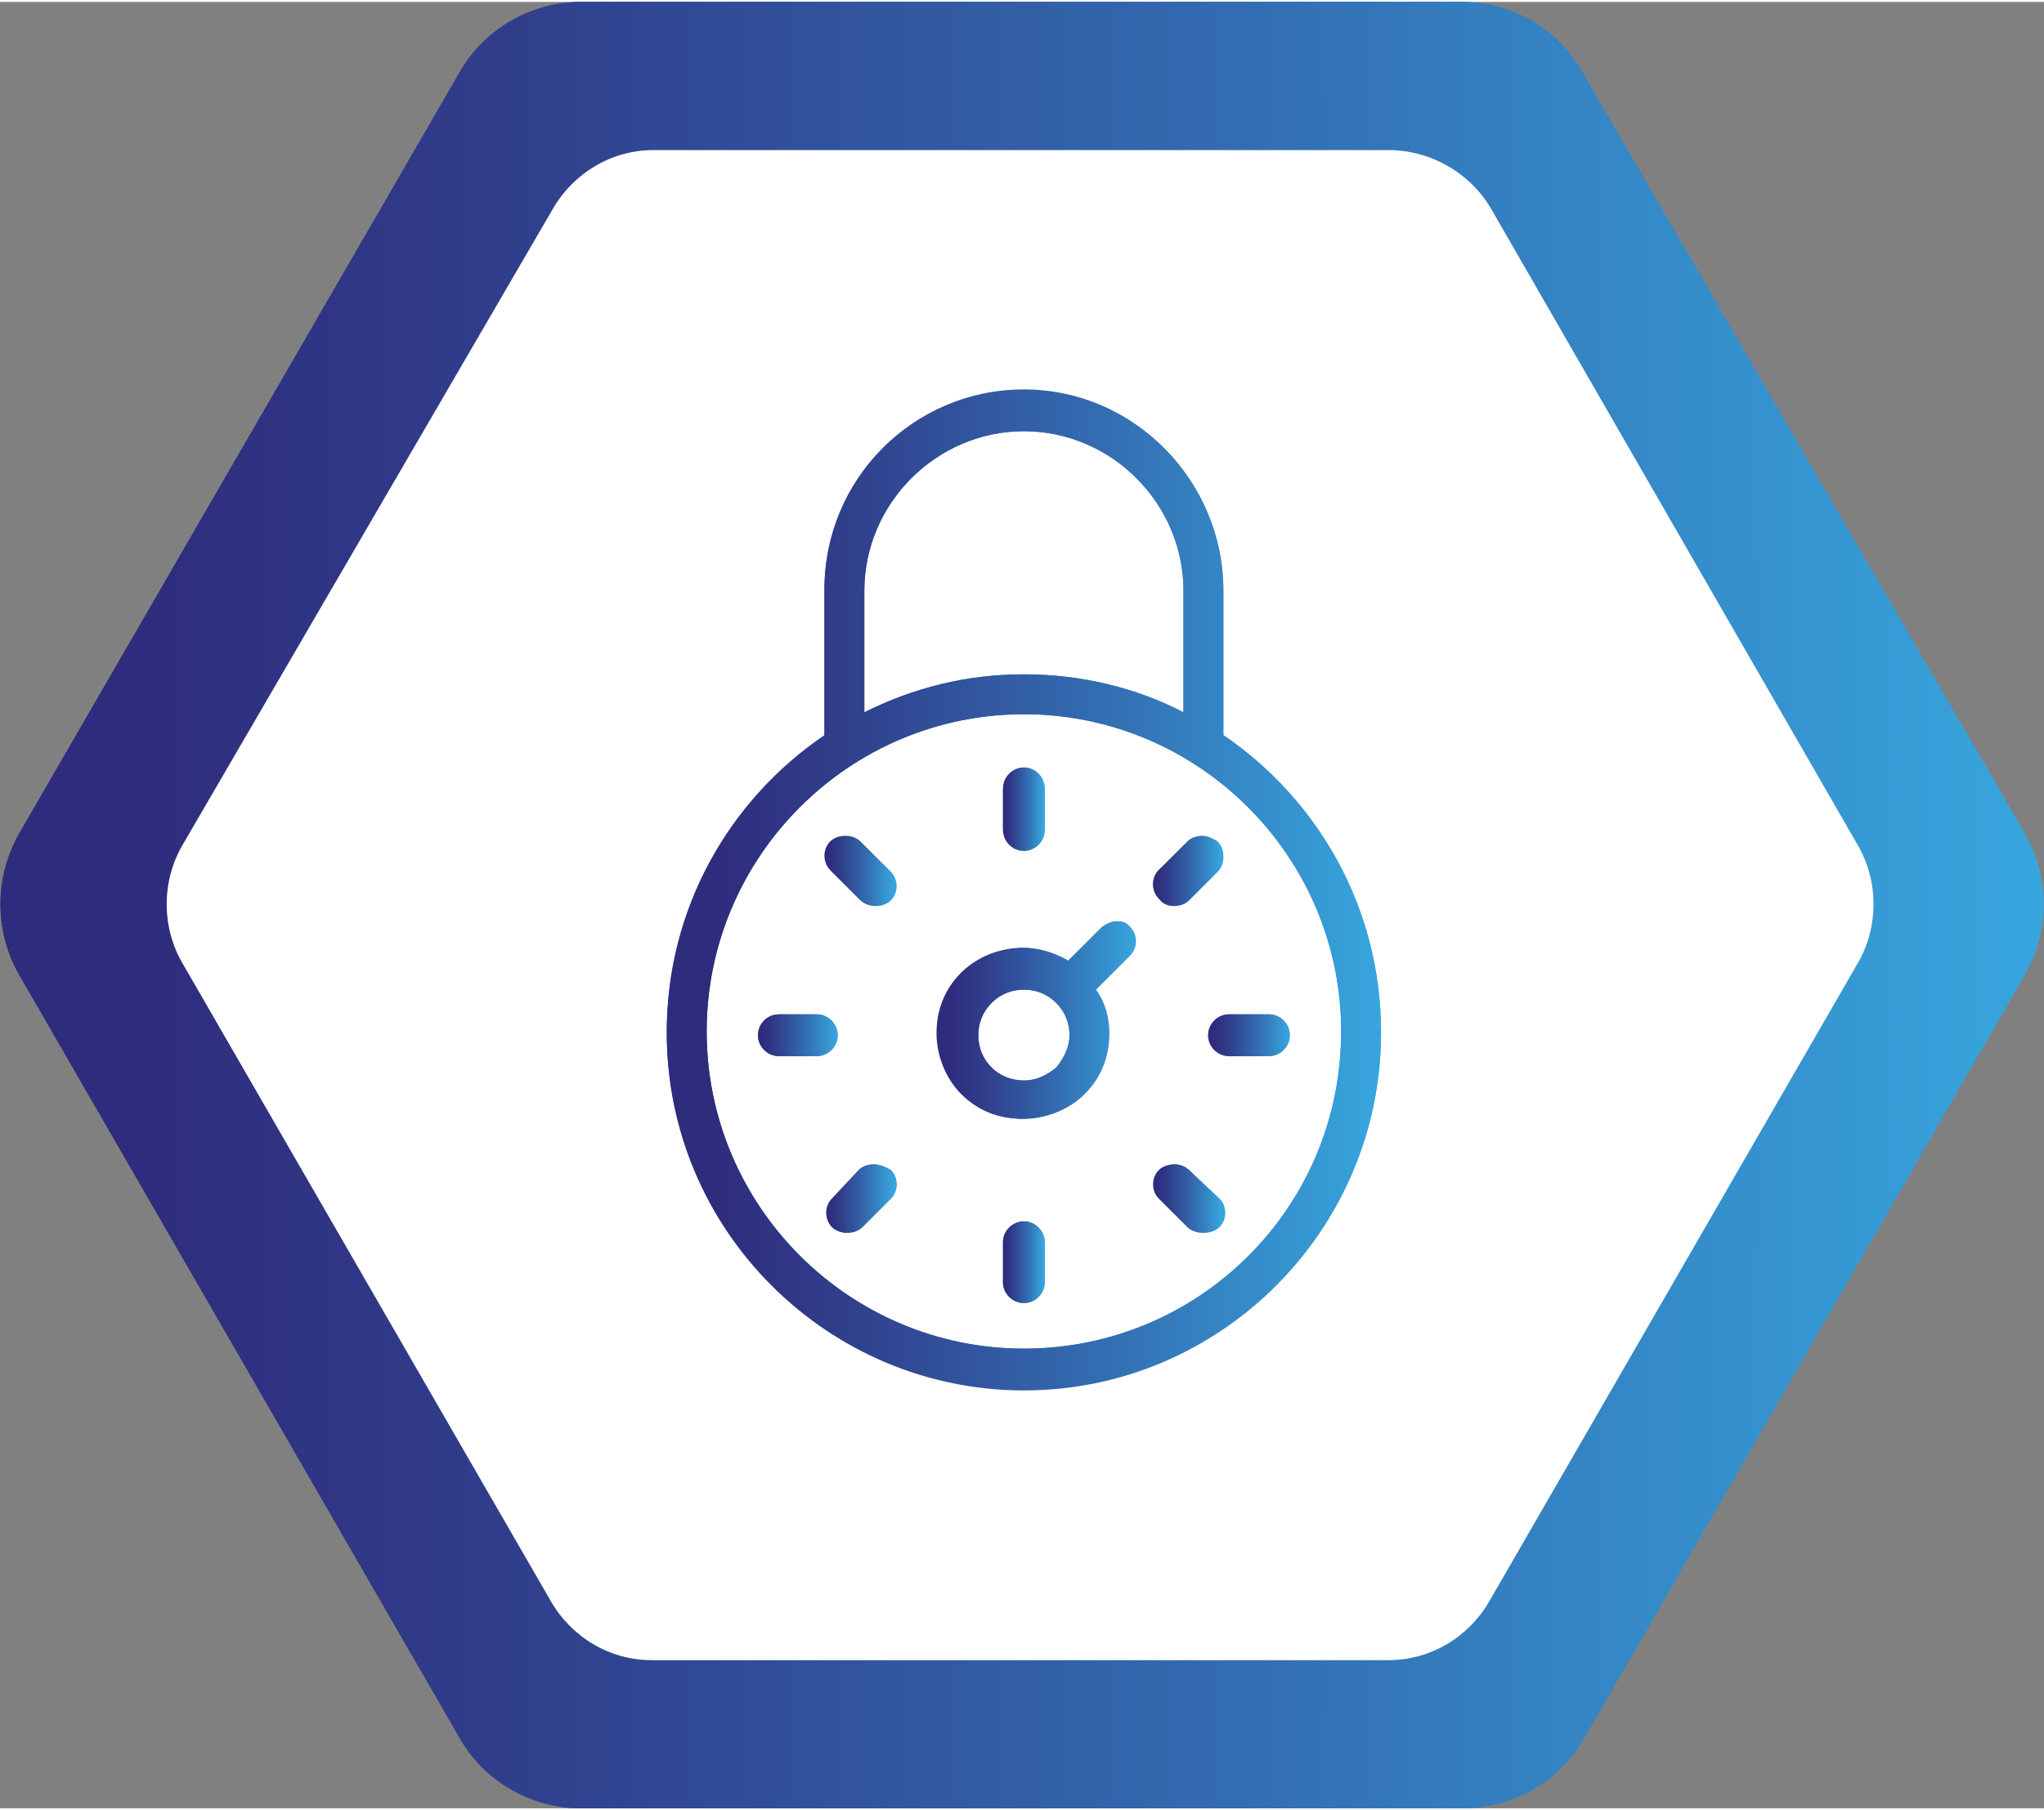
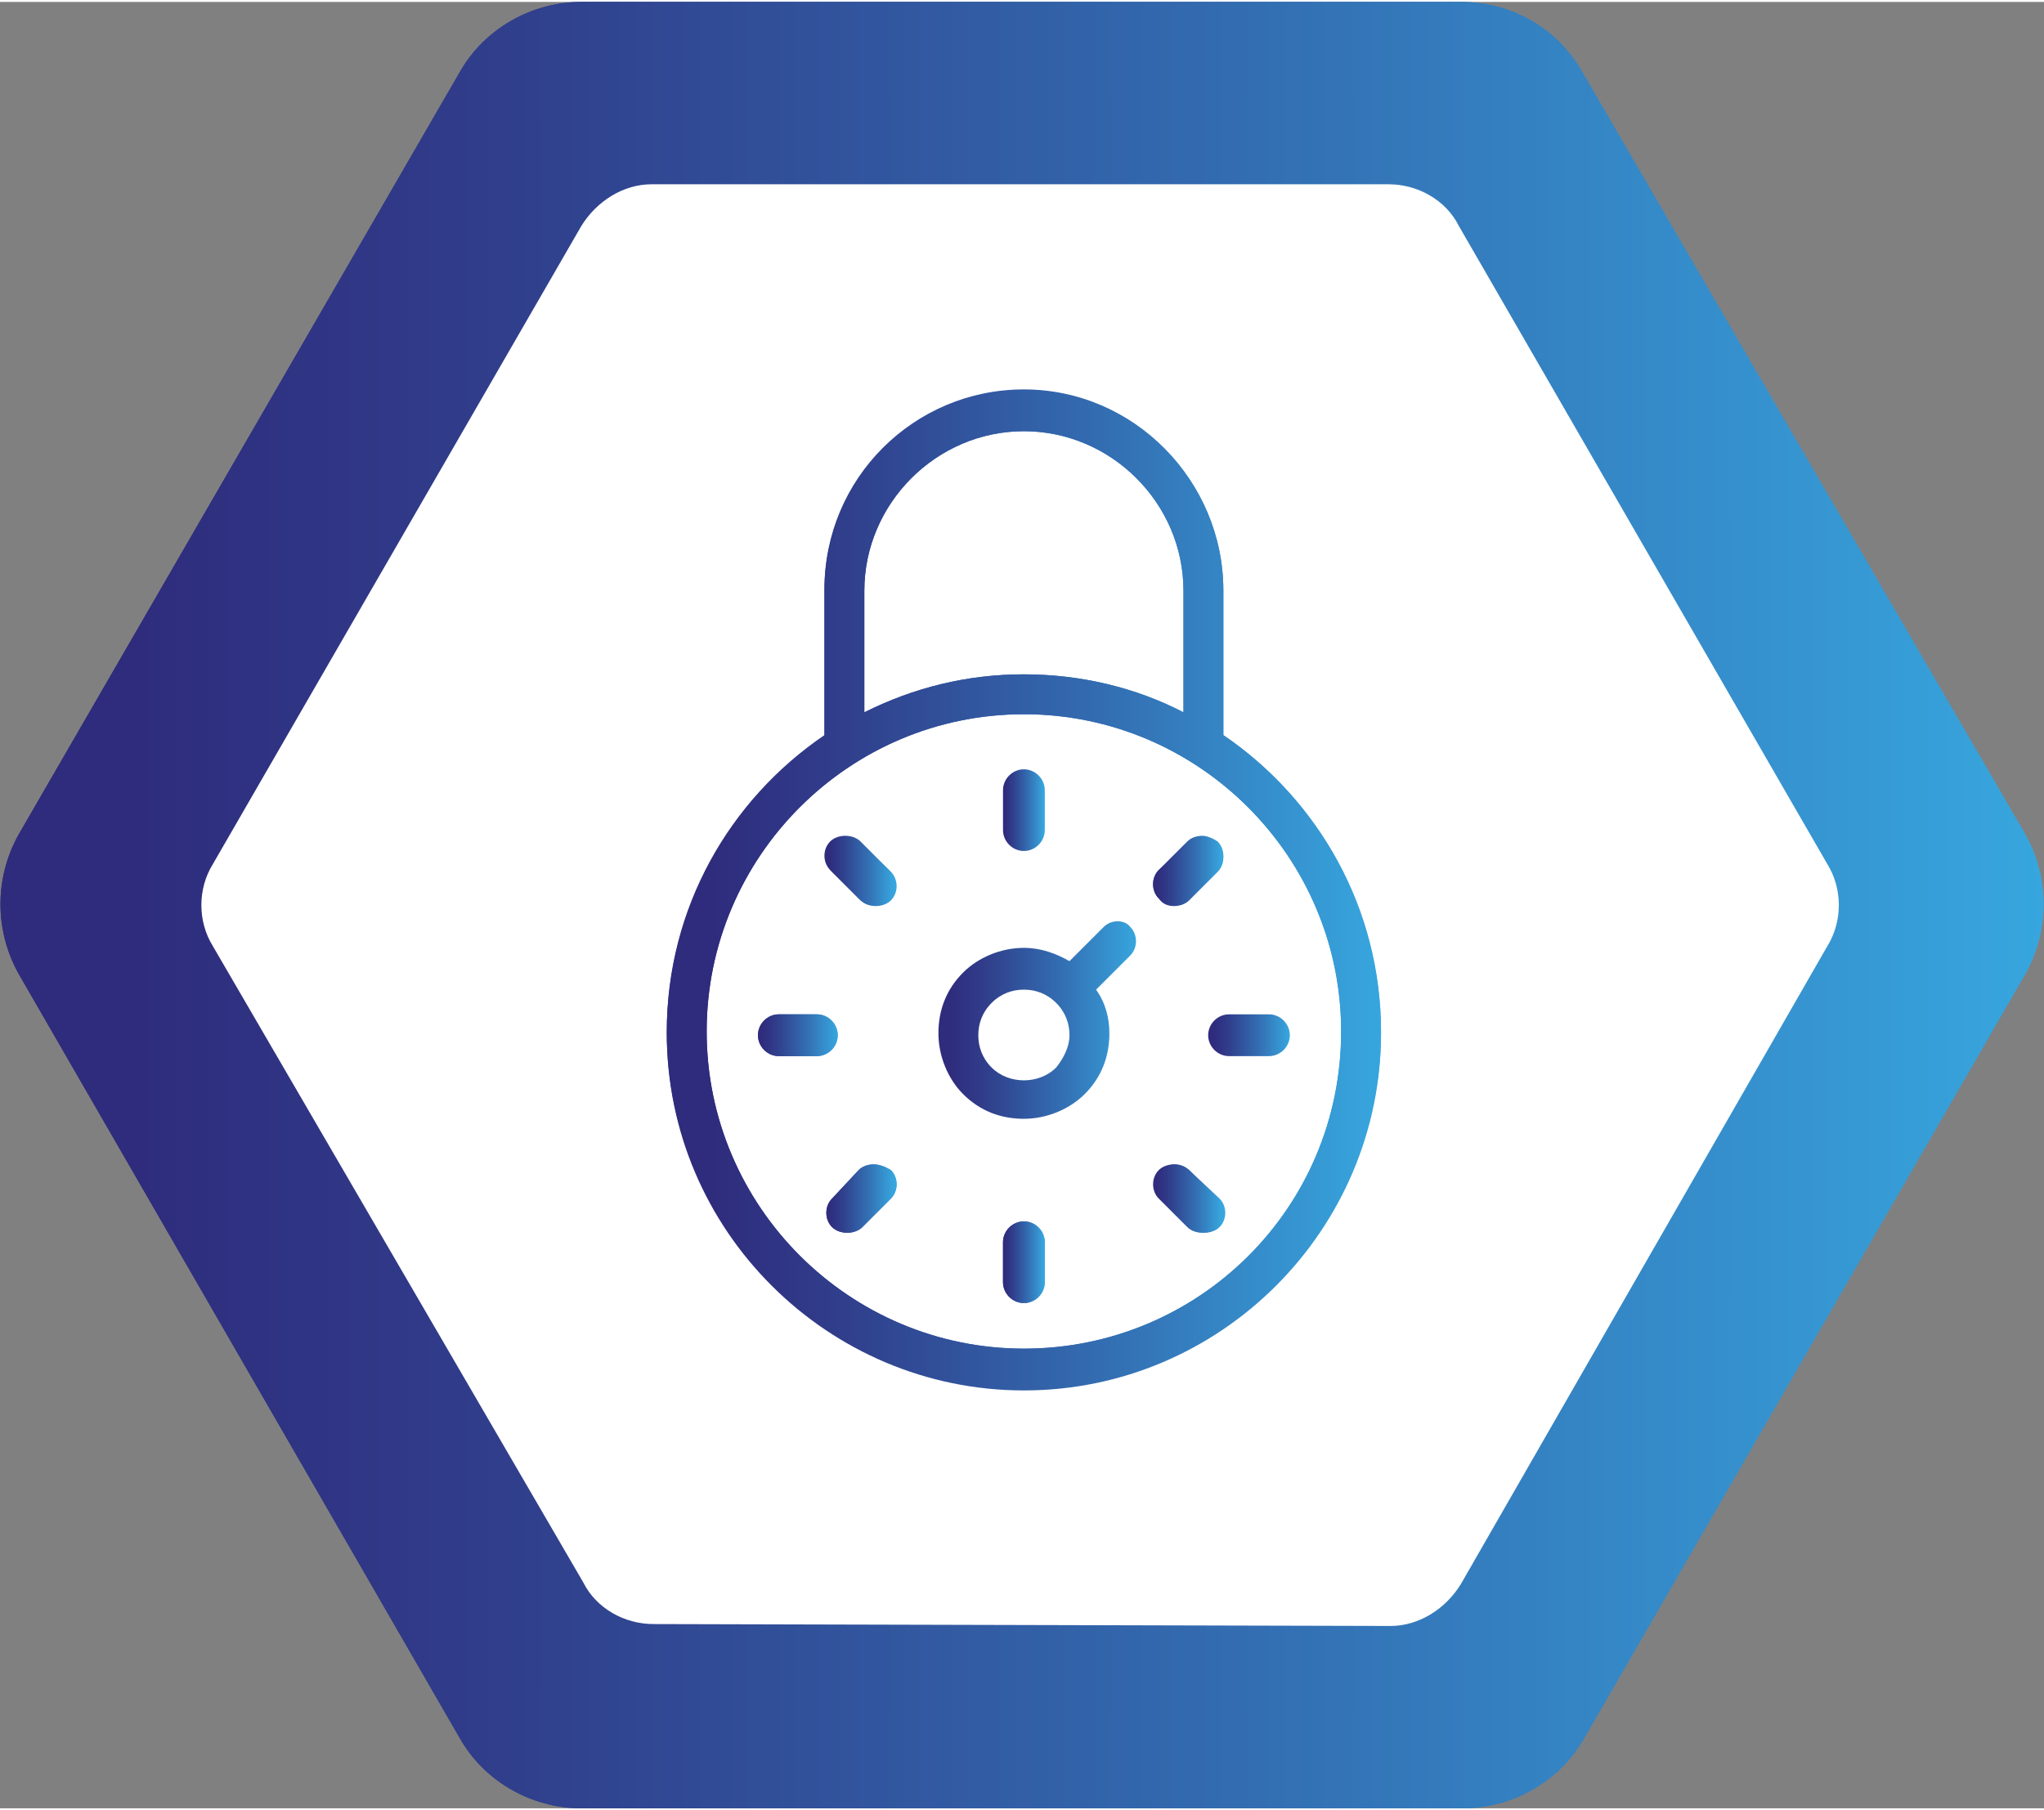
<svg xmlns="http://www.w3.org/2000/svg" width="140px" height="124px" version="1.1" id="Layer_1" x="0px" y="0px" viewBox="0 0 107.6 95.1" style="enable-background:new 0 0 107.6 95.1;" xml:space="preserve">
  <rect x="0" y="0" width="107.6" height="95.1" fill="#808080" stroke="none" />
  <style type="text/css">
	.st0{fill:url(#SVGID_1_);}
	.st1{fill:url(#SVGID_00000105426813360010771150000018044807274881047486_);}
	.st2{fill:#FFFFFF;}
	.st3{fill:url(#SVGID_00000151539838723933377560000007100286295206876034_);}
	.st4{fill:url(#SVGID_00000016066308004340132200000009595955102352422032_);}
	.st5{fill:url(#SVGID_00000036959876302753499520000005722917086138986126_);}
	.st6{fill:url(#SVGID_00000137112185039509376480000002597635554227911578_);}
	.st7{fill:url(#SVGID_00000071535937937199594130000001637054898645916338_);}
	.st8{fill:url(#SVGID_00000041282287071974221220000003436095465809165989_);}
	.st9{fill:url(#SVGID_00000109738017820123374880000010279482892934863496_);}
	.st10{fill:url(#SVGID_00000113346590122414602890000008375919403798214798_);}
	.st11{fill:url(#SVGID_00000016034709852560769370000009686306342711230094_);}
	.st12{fill:url(#SVGID_00000133523679596534541010000004976643693108487324_);}
	.st13{fill:url(#SVGID_00000072967538196752577290000005049271542158700673_);}
	.st14{fill:url(#SVGID_00000160873228215981885240000003321057889137083783_);}
	.st15{fill:url(#SVGID_00000114065171858675894290000009865868978688984996_);}
	.st16{fill:url(#SVGID_00000159462292593902237980000009516000065564732290_);}
	.st17{fill:url(#SVGID_00000117677022063960997190000016972754813041190306_);}
	.st18{fill:url(#SVGID_00000178918026766477860090000018056402888963063225_);}
	.st19{fill:url(#SVGID_00000181807554861732528150000006451193559337984942_);}
	.st20{fill:url(#SVGID_00000078746253135256956470000003944043923464227969_);}
	.st21{fill:url(#SVGID_00000041989678392567488530000013152603687625236141_);}
	.st22{fill:url(#SVGID_00000179605743772876598280000002562081393968887188_);}
</style>
  <g>
    <g>
      <linearGradient id="SVGID_1_" gradientUnits="userSpaceOnUse" x1="-1428.975" y1="-389.672" x2="-1428.975" y2="-497.222" gradientTransform="matrix(4.489700e-11 -1 -1 -4.489700e-11 -389.672 -1381.425)">
        <stop offset="6.811939e-02" style="stop-color:#2F2C7D" />
        <stop offset="0.253" style="stop-color:#303F8C" />
        <stop offset="0.625" style="stop-color:#336FB3" />
        <stop offset="1" style="stop-color:#37A6DE" />
      </linearGradient>
      <path class="st0" d="M1,51.2l23.2,40.2c1.3,2.3,3.8,3.7,6.4,3.7H77c2.6,0,5.1-1.4,6.4-3.7l23.2-40.2c1.3-2.3,1.3-5.1,0-7.4    L83.3,3.7C82,1.4,79.6,0,76.9,0H30.6c-2.6,0-5.1,1.4-6.4,3.7L1,43.8C-0.3,46.1-0.3,48.9,1,51.2z" />
      <linearGradient id="SVGID_00000026162720886247028720000016639589649809804171_" gradientUnits="userSpaceOnUse" x1="4.470348e-08" y1="50.45" x2="107.55" y2="50.45" gradientTransform="matrix(1 0 0 -1 0 98)">
        <stop offset="6.811939e-02" style="stop-color:#2F2C7D" />
        <stop offset="0.253" style="stop-color:#303F8C" />
        <stop offset="0.625" style="stop-color:#336FB3" />
        <stop offset="1" style="stop-color:#37A6DE" />
      </linearGradient>
      <path style="fill:url(#SVGID_00000026162720886247028720000016639589649809804171_);" d="M76.9,5c0.9,0,1.6,0.5,2.1,1.2l23.2,40.2    c0.4,0.7,0.4,1.7,0,2.4L79,88.9c-0.4,0.7-1.2,1.2-2.1,1.2H30.6c-0.9,0-1.6-0.5-2.1-1.2L5.3,48.7c-0.4-0.7-0.4-1.7,0-2.4L28.5,6.2    C28.9,5.4,29.7,5,30.6,5H76.9 M76.9,0H30.6c-2.6,0-5.1,1.4-6.4,3.7L1,43.8c-1.3,2.3-1.3,5.1,0,7.4l23.2,40.2    c1.3,2.3,3.8,3.7,6.4,3.7H77c2.6,0,5.1-1.4,6.4-3.7l23.2-40.2c1.3-2.3,1.3-5.1,0-7.4L83.3,3.7C82,1.4,79.6,0,76.9,0L76.9,0z" />
    </g>
    <g>
      <path class="st2" d="M34.4,85.4c-1.5,0-3-0.8-3.7-2.2L11.2,49.7c-0.8-1.3-0.8-3,0-4.3l19.4-33.6c0.8-1.3,2.2-2.2,3.7-2.2h38.8    c1.5,0,3,0.8,3.7,2.2l19.4,33.6c0.8,1.3,0.8,3,0,4.3L76.9,83.3c-0.8,1.3-2.2,2.2-3.7,2.2L34.4,85.4L34.4,85.4z" />
-       <path class="st2" d="M73.1,11.5c0.9,0,1.7,0.5,2.2,1.2l19.4,33.6c0.4,0.8,0.4,1.7,0,2.5L75.3,82.4c-0.4,0.8-1.3,1.2-2.2,1.2H34.4    c-0.9,0-1.7-0.5-2.2-1.2L12.8,48.8c-0.4-0.8-0.4-1.7,0-2.5l19.4-33.6c0.4-0.8,1.3-1.2,2.2-1.2L73.1,11.5 M73.1,7.8H34.4    c-2.2,0-4.2,1.2-5.3,3.1L9.6,44.4c-1.1,1.9-1.1,4.3,0,6.2L29,84.2c1.1,1.9,3.1,3.1,5.3,3.1h38.8c2.2,0,4.2-1.2,5.3-3.1l19.4-33.6    c1.1-1.9,1.1-4.3,0-6.2L78.5,10.9C77.4,9,75.3,7.8,73.1,7.8L73.1,7.8z" />
    </g>
  </g>
  <g>
    <g>
      <linearGradient id="SVGID_00000078007214958001995680000005525222617382587016_" gradientUnits="userSpaceOnUse" x1="35.032" y1="51.2" x2="72.72" y2="51.2" gradientTransform="matrix(1 0 0 -1 0 98)">
        <stop offset="6.811939e-02" style="stop-color:#2F2C7D" />
        <stop offset="0.253" style="stop-color:#303F8C" />
        <stop offset="0.625" style="stop-color:#336FB3" />
        <stop offset="1" style="stop-color:#37A6DE" />
      </linearGradient>
      <path style="fill:url(#SVGID_00000078007214958001995680000005525222617382587016_);" d="M64.4,38.6V31c0-5.8-4.7-10.5-10.5-10.5    S43.4,25.2,43.4,31v7.7c-5,3.4-8.3,9.1-8.3,15.6c0,10.4,8.5,18.8,18.8,18.8c10.4,0,18.8-8.5,18.8-18.8    C72.7,47.8,69.4,42,64.4,38.6z M45.5,31c0-4.6,3.8-8.4,8.4-8.4s8.4,3.8,8.4,8.4v6.4c-2.5-1.3-5.4-2-8.4-2s-5.8,0.7-8.4,2V31z     M53.9,70.9c-9.2,0-16.7-7.5-16.7-16.7s7.5-16.7,16.7-16.7S70.6,45,70.6,54.2C70.6,63.5,63.1,70.9,53.9,70.9z" />
      <linearGradient id="SVGID_00000021816232757639424250000013110213287546009248_" gradientUnits="userSpaceOnUse" x1="35.032" y1="51.3" x2="72.72" y2="51.3" gradientTransform="matrix(1 0 0 -1 0 98)">
        <stop offset="6.811939e-02" style="stop-color:#2F2C7D" />
        <stop offset="0.253" style="stop-color:#303F8C" />
        <stop offset="0.625" style="stop-color:#336FB3" />
        <stop offset="1" style="stop-color:#37A6DE" />
      </linearGradient>
      <path style="fill:url(#SVGID_00000021816232757639424250000013110213287546009248_);" d="M53.9,20.4c-5.8,0-10.5,4.7-10.5,10.5    v7.7c-5,3.4-8.3,9.1-8.3,15.6c0,10.4,8.5,18.8,18.8,18.8c10.4,0,18.8-8.5,18.8-18.8c0-6.5-3.3-12.2-8.3-15.6V31    C64.4,25.2,59.7,20.4,53.9,20.4L53.9,20.4z M45.5,37.4V31c0-4.6,3.8-8.4,8.4-8.4s8.4,3.8,8.4,8.4v6.4c-2.5-1.3-5.4-2-8.4-2    S48.1,36.1,45.5,37.4L45.5,37.4z M53.9,70.9c-9.2,0-16.7-7.5-16.7-16.7s7.5-16.7,16.7-16.7S70.6,45,70.6,54.2    C70.6,63.5,63.1,70.9,53.9,70.9L53.9,70.9z" />
    </g>
    <g>
      <linearGradient id="SVGID_00000060009638208817234250000018271595779538540728_" gradientUnits="userSpaceOnUse" x1="49.302" y1="44.4" x2="59.899" y2="44.4" gradientTransform="matrix(1 0 0 -1 0 98)">
        <stop offset="6.811939e-02" style="stop-color:#2F2C7D" />
        <stop offset="0.253" style="stop-color:#303F8C" />
        <stop offset="0.625" style="stop-color:#336FB3" />
        <stop offset="1" style="stop-color:#37A6DE" />
      </linearGradient>
      <path style="fill:url(#SVGID_00000060009638208817234250000018271595779538540728_);" d="M58.1,48.7l-1.8,1.8    c-0.7-0.4-1.5-0.7-2.4-0.7c-1.2,0-2.4,0.5-3.2,1.3c-0.9,0.9-1.3,2-1.3,3.2s0.5,2.4,1.3,3.2c0.9,0.9,2,1.3,3.2,1.3s2.4-0.5,3.2-1.3    c0.9-0.9,1.3-2,1.3-3.2c0-0.8-0.2-1.6-0.7-2.3l1.8-1.8c0.4-0.4,0.4-1.1,0-1.5C59.2,48.3,58.5,48.3,58.1,48.7z M55.6,56.1    c-0.9,0.9-2.5,0.9-3.4,0c-0.5-0.5-0.7-1.1-0.7-1.7c0-0.6,0.2-1.2,0.7-1.7s1.1-0.7,1.7-0.7c0.6,0,1.2,0.2,1.7,0.7s0.7,1.1,0.7,1.7    S56,55.6,55.6,56.1z" />
      <linearGradient id="SVGID_00000057867226841228072760000002108694606158897837_" gradientUnits="userSpaceOnUse" x1="49.302" y1="44.4" x2="59.899" y2="44.4" gradientTransform="matrix(1 0 0 -1 0 98)">
        <stop offset="6.811939e-02" style="stop-color:#2F2C7D" />
        <stop offset="0.253" style="stop-color:#303F8C" />
        <stop offset="0.625" style="stop-color:#336FB3" />
        <stop offset="1" style="stop-color:#37A6DE" />
      </linearGradient>
-       <path style="fill:url(#SVGID_00000057867226841228072760000002108694606158897837_);" d="M58.8,48.4c-0.3,0-0.5,0.1-0.8,0.3    l-1.8,1.8c-0.7-0.4-1.5-0.7-2.4-0.7c-1.2,0-2.4,0.5-3.2,1.3c-0.9,0.9-1.3,2-1.3,3.2s0.5,2.4,1.3,3.2c0.9,0.9,2,1.3,3.2,1.3    s2.4-0.5,3.2-1.3c0.9-0.9,1.3-2,1.3-3.2c0-0.8-0.2-1.6-0.7-2.3l1.8-1.8c0.4-0.4,0.4-1.1,0-1.5C59.4,48.5,59.1,48.4,58.8,48.4    L58.8,48.4z M53.9,56.8c-0.6,0-1.2-0.2-1.7-0.7s-0.7-1.1-0.7-1.7c0-0.6,0.2-1.2,0.7-1.7s1.1-0.7,1.7-0.7c0.6,0,1.2,0.2,1.7,0.7    s0.7,1.1,0.7,1.7c0,0.6-0.2,1.2-0.7,1.7C55.1,56.5,54.5,56.8,53.9,56.8L53.9,56.8z" />
    </g>
    <g>
      <linearGradient id="SVGID_00000175312595485965626660000004504244126067531691_" gradientUnits="userSpaceOnUse" x1="63.652" y1="43.6" x2="67.88" y2="43.6" gradientTransform="matrix(1 0 0 -1 0 98)">
        <stop offset="6.811939e-02" style="stop-color:#2F2C7D" />
        <stop offset="0.253" style="stop-color:#303F8C" />
        <stop offset="0.625" style="stop-color:#336FB3" />
        <stop offset="1" style="stop-color:#37A6DE" />
      </linearGradient>
      <path style="fill:url(#SVGID_00000175312595485965626660000004504244126067531691_);" d="M66.8,53.3h-2.1c-0.6,0-1.1,0.5-1.1,1.1    s0.5,1.1,1.1,1.1h2.1c0.6,0,1.1-0.5,1.1-1.1S67.4,53.3,66.8,53.3z" />
      <linearGradient id="SVGID_00000146487054051737556360000001482716047533430695_" gradientUnits="userSpaceOnUse" x1="63.652" y1="43.6" x2="67.88" y2="43.6" gradientTransform="matrix(1 0 0 -1 0 98)">
        <stop offset="6.811939e-02" style="stop-color:#2F2C7D" />
        <stop offset="0.253" style="stop-color:#303F8C" />
        <stop offset="0.625" style="stop-color:#336FB3" />
        <stop offset="1" style="stop-color:#37A6DE" />
      </linearGradient>
-       <path style="fill:url(#SVGID_00000146487054051737556360000001482716047533430695_);" d="M66.8,53.3h-2.1c-0.6,0-1.1,0.5-1.1,1.1    s0.5,1.1,1.1,1.1h2.1c0.6,0,1.1-0.5,1.1-1.1S67.4,53.3,66.8,53.3L66.8,53.3z" />
    </g>
    <g>
      <linearGradient id="SVGID_00000031917943964439674180000018201375706968511916_" gradientUnits="userSpaceOnUse" x1="39.853" y1="43.6" x2="44.081" y2="43.6" gradientTransform="matrix(1 0 0 -1 0 98)">
        <stop offset="6.811939e-02" style="stop-color:#2F2C7D" />
        <stop offset="0.253" style="stop-color:#303F8C" />
        <stop offset="0.625" style="stop-color:#336FB3" />
        <stop offset="1" style="stop-color:#37A6DE" />
      </linearGradient>
      <path style="fill:url(#SVGID_00000031917943964439674180000018201375706968511916_);" d="M44.1,54.4c0-0.6-0.5-1.1-1.1-1.1h-2    c-0.6,0-1.1,0.5-1.1,1.1s0.5,1.1,1.1,1.1h2C43.6,55.5,44.1,55,44.1,54.4z" />
      <linearGradient id="SVGID_00000063617048154247077000000005505538682353617545_" gradientUnits="userSpaceOnUse" x1="39.853" y1="43.6" x2="44.081" y2="43.6" gradientTransform="matrix(1 0 0 -1 0 98)">
        <stop offset="6.811939e-02" style="stop-color:#2F2C7D" />
        <stop offset="0.253" style="stop-color:#303F8C" />
        <stop offset="0.625" style="stop-color:#336FB3" />
        <stop offset="1" style="stop-color:#37A6DE" />
      </linearGradient>
      <path style="fill:url(#SVGID_00000063617048154247077000000005505538682353617545_);" d="M43,53.3h-2c-0.6,0-1.1,0.5-1.1,1.1    s0.5,1.1,1.1,1.1h2c0.6,0,1.1-0.5,1.1-1.1S43.6,53.3,43,53.3L43,53.3z" />
    </g>
    <g>
      <linearGradient id="SVGID_00000108267613935636517780000000016523233856423856_" gradientUnits="userSpaceOnUse" x1="52.785" y1="31.65" x2="54.949" y2="31.65" gradientTransform="matrix(1 0 0 -1 0 98)">
        <stop offset="6.811939e-02" style="stop-color:#2F2C7D" />
        <stop offset="0.253" style="stop-color:#303F8C" />
        <stop offset="0.625" style="stop-color:#336FB3" />
        <stop offset="1" style="stop-color:#37A6DE" />
      </linearGradient>
      <path style="fill:url(#SVGID_00000108267613935636517780000000016523233856423856_);" d="M53.9,64.2c-0.6,0-1.1,0.5-1.1,1.1v2.1    c0,0.6,0.5,1.1,1.1,1.1S55,68,55,67.4v-2.1C55,64.7,54.5,64.2,53.9,64.2z" />
      <linearGradient id="SVGID_00000085247002401858539510000006435315464235004596_" gradientUnits="userSpaceOnUse" x1="52.785" y1="31.65" x2="54.949" y2="31.65" gradientTransform="matrix(1 0 0 -1 0 98)">
        <stop offset="6.811939e-02" style="stop-color:#2F2C7D" />
        <stop offset="0.253" style="stop-color:#303F8C" />
        <stop offset="0.625" style="stop-color:#336FB3" />
        <stop offset="1" style="stop-color:#37A6DE" />
      </linearGradient>
      <path style="fill:url(#SVGID_00000085247002401858539510000006435315464235004596_);" d="M53.9,64.2c-0.6,0-1.1,0.5-1.1,1.1v2.1    c0,0.6,0.5,1.1,1.1,1.1S55,68,55,67.4v-2.1C55,64.7,54.5,64.2,53.9,64.2L53.9,64.2z" />
    </g>
    <g>
      <linearGradient id="SVGID_00000043435444049072823620000016531859153162053793_" gradientUnits="userSpaceOnUse" x1="52.785" y1="55.55" x2="54.949" y2="55.55" gradientTransform="matrix(1 0 0 -1 0 98)">
        <stop offset="6.811939e-02" style="stop-color:#2F2C7D" />
        <stop offset="0.253" style="stop-color:#303F8C" />
        <stop offset="0.625" style="stop-color:#336FB3" />
        <stop offset="1" style="stop-color:#37A6DE" />
      </linearGradient>
-       <path style="fill:url(#SVGID_00000043435444049072823620000016531859153162053793_);" d="M53.9,44.6c0.6,0,1.1-0.5,1.1-1.1v-2.1    c0-0.6-0.5-1.1-1.1-1.1s-1.1,0.5-1.1,1.1v2.1C52.8,44.1,53.3,44.6,53.9,44.6z" />
      <linearGradient id="SVGID_00000119083872584657789710000006259384080393648549_" gradientUnits="userSpaceOnUse" x1="52.785" y1="55.45" x2="54.949" y2="55.45" gradientTransform="matrix(1 0 0 -1 0 98)">
        <stop offset="6.811939e-02" style="stop-color:#2F2C7D" />
        <stop offset="0.253" style="stop-color:#303F8C" />
        <stop offset="0.625" style="stop-color:#336FB3" />
        <stop offset="1" style="stop-color:#37A6DE" />
      </linearGradient>
      <path style="fill:url(#SVGID_00000119083872584657789710000006259384080393648549_);" d="M53.9,40.4c-0.6,0-1.1,0.5-1.1,1.1v2.1    c0,0.6,0.5,1.1,1.1,1.1s1.1-0.5,1.1-1.1v-2.1C55,40.9,54.5,40.4,53.9,40.4L53.9,40.4z" />
    </g>
    <g>
      <linearGradient id="SVGID_00000020399056694706080240000003954782266122368955_" gradientUnits="userSpaceOnUse" x1="60.688" y1="52.2" x2="64.312" y2="52.2" gradientTransform="matrix(1 0 0 -1 0 98)">
        <stop offset="6.811939e-02" style="stop-color:#2F2C7D" />
        <stop offset="0.253" style="stop-color:#303F8C" />
        <stop offset="0.625" style="stop-color:#336FB3" />
        <stop offset="1" style="stop-color:#37A6DE" />
      </linearGradient>
      <path style="fill:url(#SVGID_00000020399056694706080240000003954782266122368955_);" d="M61.8,47.6c0.3,0,0.6-0.1,0.8-0.3    l1.5-1.5c0.4-0.4,0.4-1.1,0-1.5s-1.1-0.4-1.5,0L61,45.7c-0.4,0.4-0.4,1.1,0,1.5C61.2,47.5,61.5,47.6,61.8,47.6z" />
      <linearGradient id="SVGID_00000165940921450887361720000009618619054861904575_" gradientUnits="userSpaceOnUse" x1="60.688" y1="52.3" x2="64.312" y2="52.3" gradientTransform="matrix(1 0 0 -1 0 98)">
        <stop offset="6.811939e-02" style="stop-color:#2F2C7D" />
        <stop offset="0.253" style="stop-color:#303F8C" />
        <stop offset="0.625" style="stop-color:#336FB3" />
        <stop offset="1" style="stop-color:#37A6DE" />
      </linearGradient>
      <path style="fill:url(#SVGID_00000165940921450887361720000009618619054861904575_);" d="M63.3,43.9c-0.3,0-0.6,0.1-0.8,0.3    L61,45.7c-0.4,0.4-0.4,1.1,0,1.5c0.2,0.2,0.5,0.3,0.8,0.3s0.6-0.1,0.8-0.3l1.5-1.5c0.4-0.4,0.4-1.1,0-1.5    C63.8,44,63.5,43.9,63.3,43.9L63.3,43.9z" />
    </g>
    <g>
      <linearGradient id="SVGID_00000005961767036500585440000002830924120641554353_" gradientUnits="userSpaceOnUse" x1="43.422" y1="35" x2="47.046" y2="35" gradientTransform="matrix(1 0 0 -1 0 98)">
        <stop offset="6.811939e-02" style="stop-color:#2F2C7D" />
        <stop offset="0.253" style="stop-color:#303F8C" />
        <stop offset="0.625" style="stop-color:#336FB3" />
        <stop offset="1" style="stop-color:#37A6DE" />
      </linearGradient>
      <path style="fill:url(#SVGID_00000005961767036500585440000002830924120641554353_);" d="M45.2,61.5L43.8,63    c-0.4,0.4-0.4,1.1,0,1.5c0.2,0.2,0.5,0.3,0.8,0.3s0.6-0.1,0.8-0.3l1.5-1.5c0.4-0.4,0.4-1.1,0-1.5C46.3,61.1,45.6,61.1,45.2,61.5z" />
      <linearGradient id="SVGID_00000146464840301927163690000009935139835146487168_" gradientUnits="userSpaceOnUse" x1="43.422" y1="35" x2="47.046" y2="35" gradientTransform="matrix(1 0 0 -1 0 98)">
        <stop offset="6.811939e-02" style="stop-color:#2F2C7D" />
        <stop offset="0.253" style="stop-color:#303F8C" />
        <stop offset="0.625" style="stop-color:#336FB3" />
        <stop offset="1" style="stop-color:#37A6DE" />
      </linearGradient>
      <path style="fill:url(#SVGID_00000146464840301927163690000009935139835146487168_);" d="M46,61.2c-0.3,0-0.6,0.1-0.8,0.3L43.8,63    c-0.4,0.4-0.4,1.1,0,1.5c0.2,0.2,0.5,0.3,0.8,0.3s0.6-0.1,0.8-0.3l1.5-1.5c0.4-0.4,0.4-1.1,0-1.5C46.5,61.3,46.3,61.2,46,61.2    L46,61.2z" />
    </g>
    <g>
      <linearGradient id="SVGID_00000030476041042754697460000008047031270814718337_" gradientUnits="userSpaceOnUse" x1="60.688" y1="35" x2="64.312" y2="35" gradientTransform="matrix(1 0 0 -1 0 98)">
        <stop offset="6.811939e-02" style="stop-color:#2F2C7D" />
        <stop offset="0.253" style="stop-color:#303F8C" />
        <stop offset="0.625" style="stop-color:#336FB3" />
        <stop offset="1" style="stop-color:#37A6DE" />
      </linearGradient>
      <path style="fill:url(#SVGID_00000030476041042754697460000008047031270814718337_);" d="M62.6,61.5c-0.4-0.4-1.1-0.4-1.5,0    s-0.4,1.1,0,1.5l1.5,1.5c0.2,0.2,0.5,0.3,0.8,0.3s0.6-0.1,0.8-0.3c0.4-0.4,0.4-1.1,0-1.5L62.6,61.5z" />
      <linearGradient id="SVGID_00000072973252055837444170000007217300659189279362_" gradientUnits="userSpaceOnUse" x1="60.688" y1="35" x2="64.312" y2="35" gradientTransform="matrix(1 0 0 -1 0 98)">
        <stop offset="6.811939e-02" style="stop-color:#2F2C7D" />
        <stop offset="0.253" style="stop-color:#303F8C" />
        <stop offset="0.625" style="stop-color:#336FB3" />
        <stop offset="1" style="stop-color:#37A6DE" />
      </linearGradient>
      <path style="fill:url(#SVGID_00000072973252055837444170000007217300659189279362_);" d="M61.8,61.2c-0.3,0-0.6,0.1-0.8,0.3    c-0.4,0.4-0.4,1.1,0,1.5l1.5,1.5c0.2,0.2,0.5,0.3,0.8,0.3s0.6-0.1,0.8-0.3c0.4-0.4,0.4-1.1,0-1.5l-1.5-1.5    C62.3,61.3,62.1,61.2,61.8,61.2L61.8,61.2z" />
    </g>
    <g>
      <linearGradient id="SVGID_00000120526412369324031050000002020760467919215758_" gradientUnits="userSpaceOnUse" x1="43.422" y1="52.2" x2="47.046" y2="52.2" gradientTransform="matrix(1 0 0 -1 0 98)">
        <stop offset="6.811939e-02" style="stop-color:#2F2C7D" />
        <stop offset="0.253" style="stop-color:#303F8C" />
        <stop offset="0.625" style="stop-color:#336FB3" />
        <stop offset="1" style="stop-color:#37A6DE" />
      </linearGradient>
      <path style="fill:url(#SVGID_00000120526412369324031050000002020760467919215758_);" d="M45.3,44.3c-0.4-0.4-1.1-0.4-1.5,0    s-0.4,1.1,0,1.5l1.5,1.5c0.2,0.2,0.5,0.3,0.8,0.3s0.6-0.1,0.8-0.3c0.4-0.4,0.4-1.1,0-1.5L45.3,44.3z" />
      <linearGradient id="SVGID_00000000935464596395108880000009151872877095621512_" gradientUnits="userSpaceOnUse" x1="43.422" y1="52.3" x2="47.046" y2="52.3" gradientTransform="matrix(1 0 0 -1 0 98)">
        <stop offset="6.811939e-02" style="stop-color:#2F2C7D" />
        <stop offset="0.253" style="stop-color:#303F8C" />
        <stop offset="0.625" style="stop-color:#336FB3" />
        <stop offset="1" style="stop-color:#37A6DE" />
      </linearGradient>
      <path style="fill:url(#SVGID_00000000935464596395108880000009151872877095621512_);" d="M44.5,43.9c-0.3,0-0.6,0.1-0.8,0.3    c-0.4,0.4-0.4,1.1,0,1.5l1.5,1.5c0.2,0.2,0.5,0.3,0.8,0.3s0.6-0.1,0.8-0.3c0.4-0.4,0.4-1.1,0-1.5l-1.5-1.5    C45.1,44,44.8,43.9,44.5,43.9L44.5,43.9z" />
    </g>
  </g>
</svg>